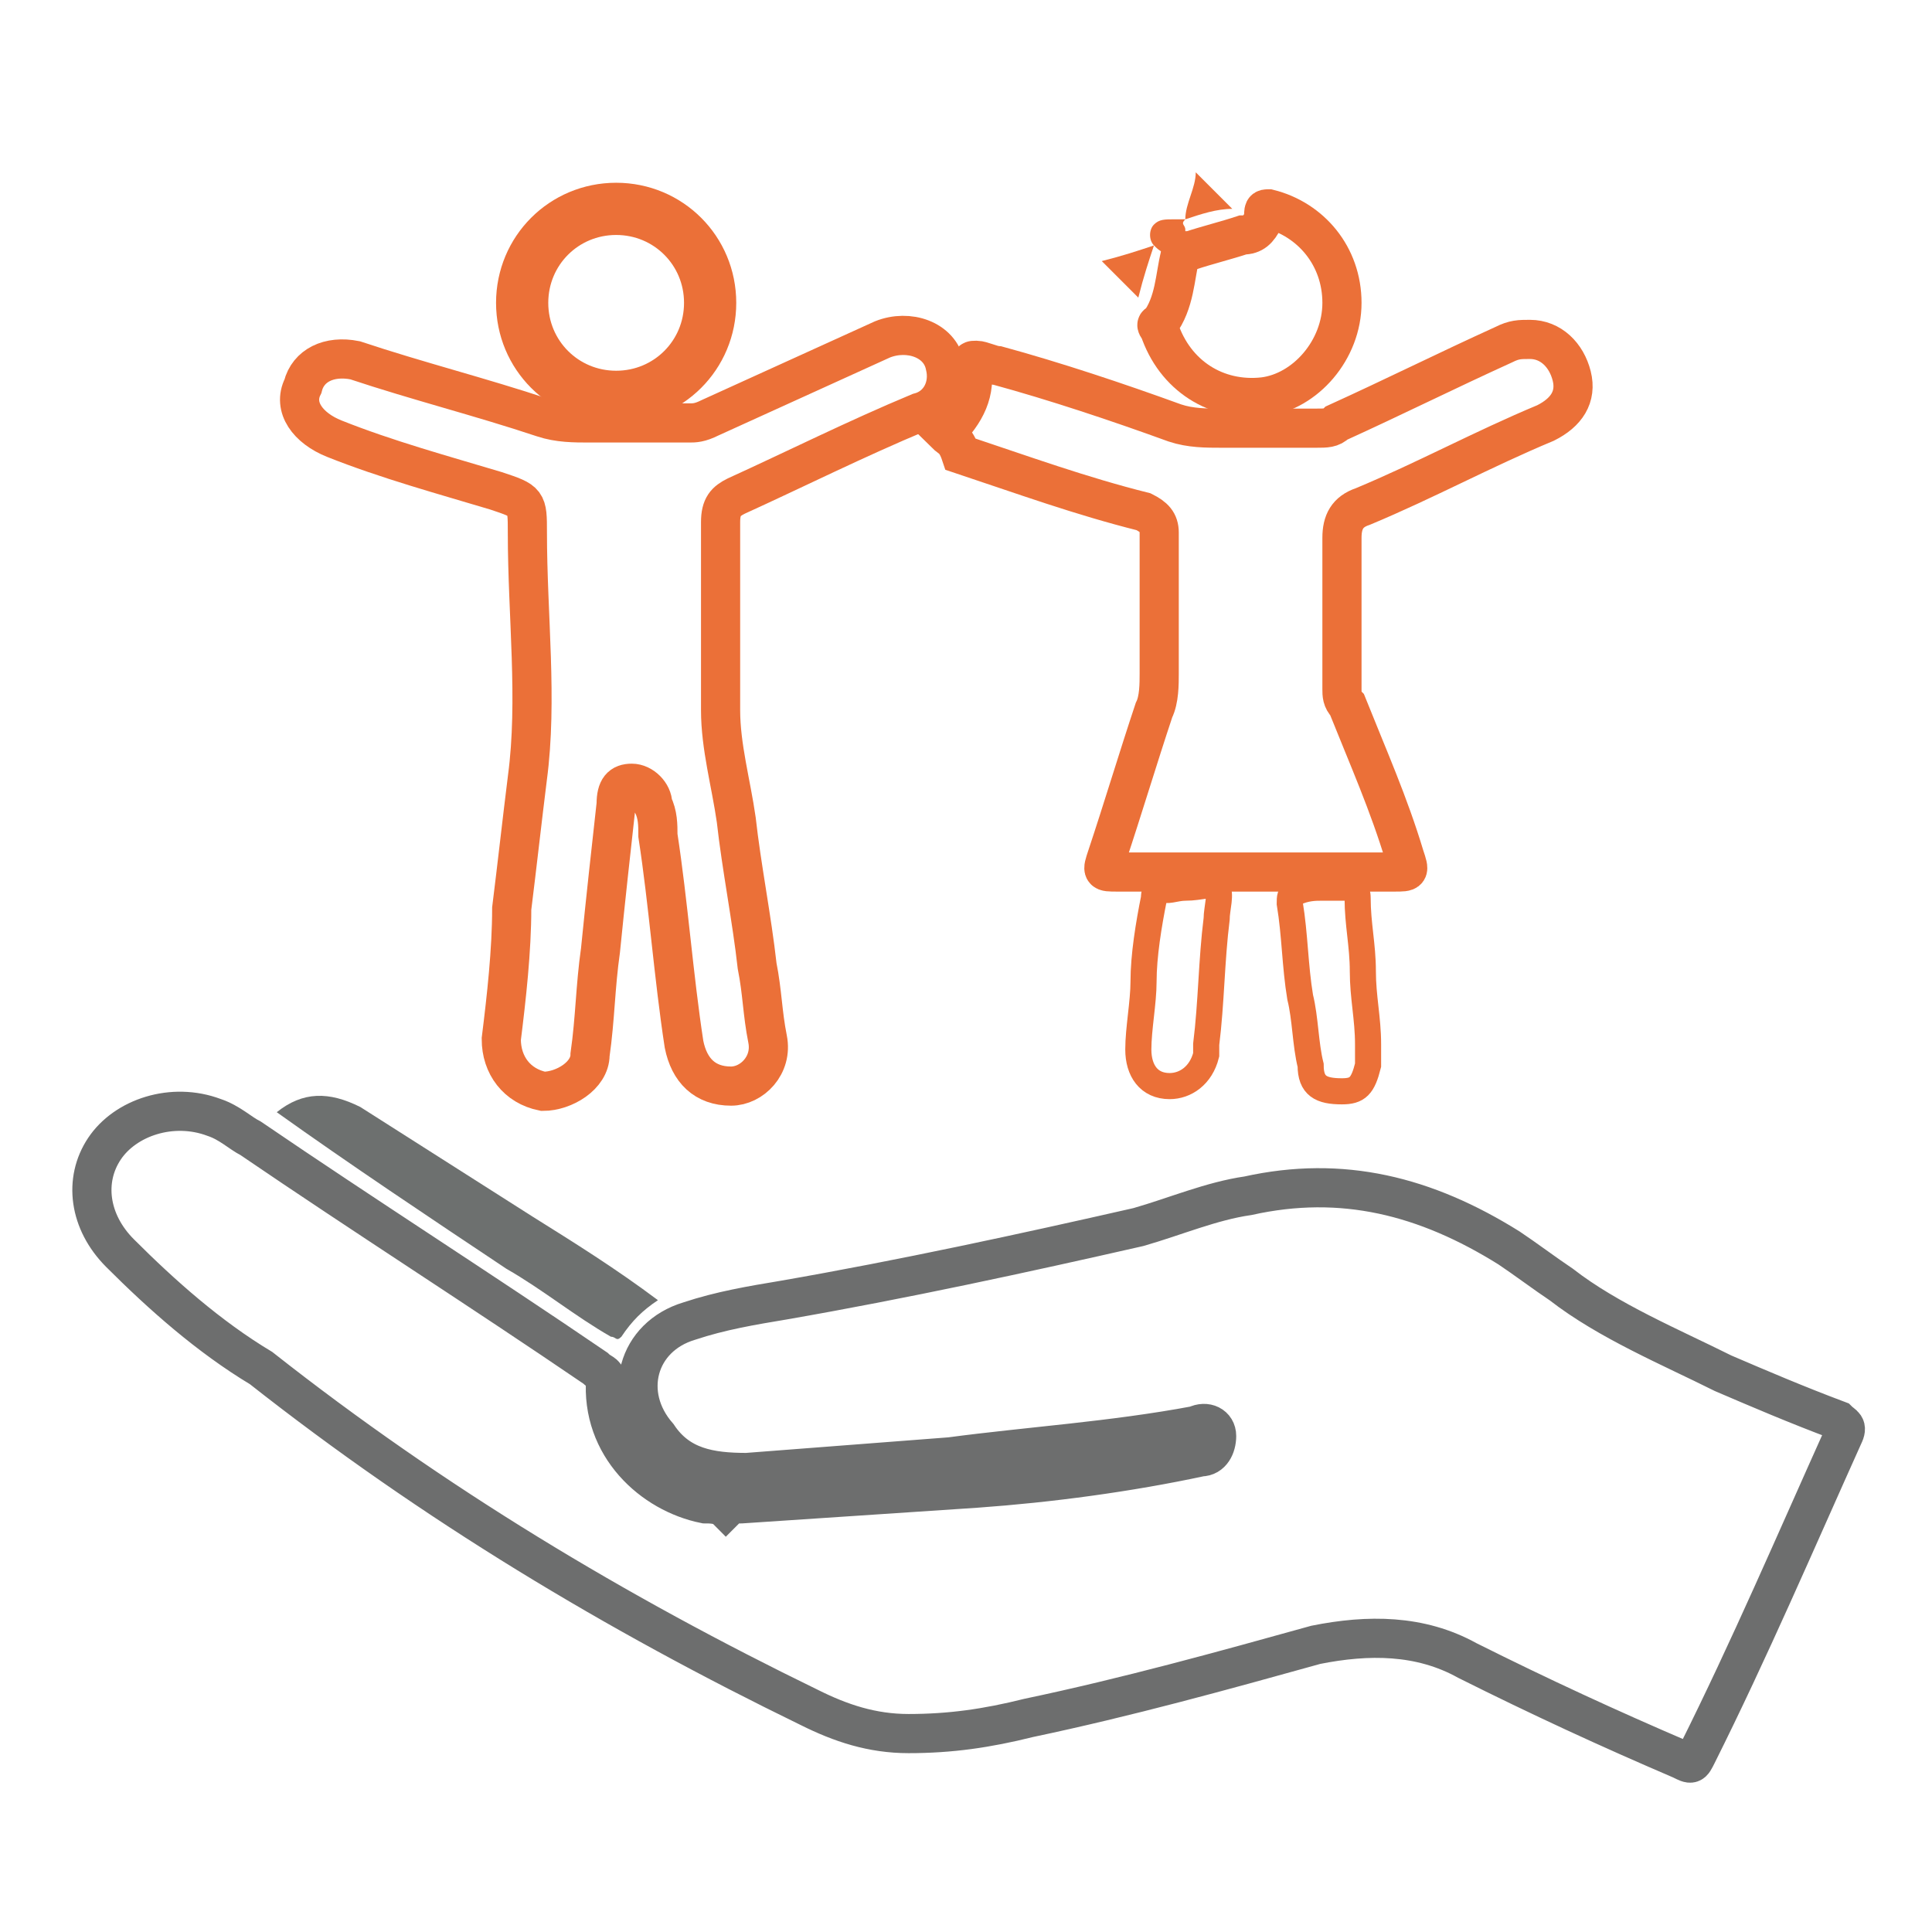
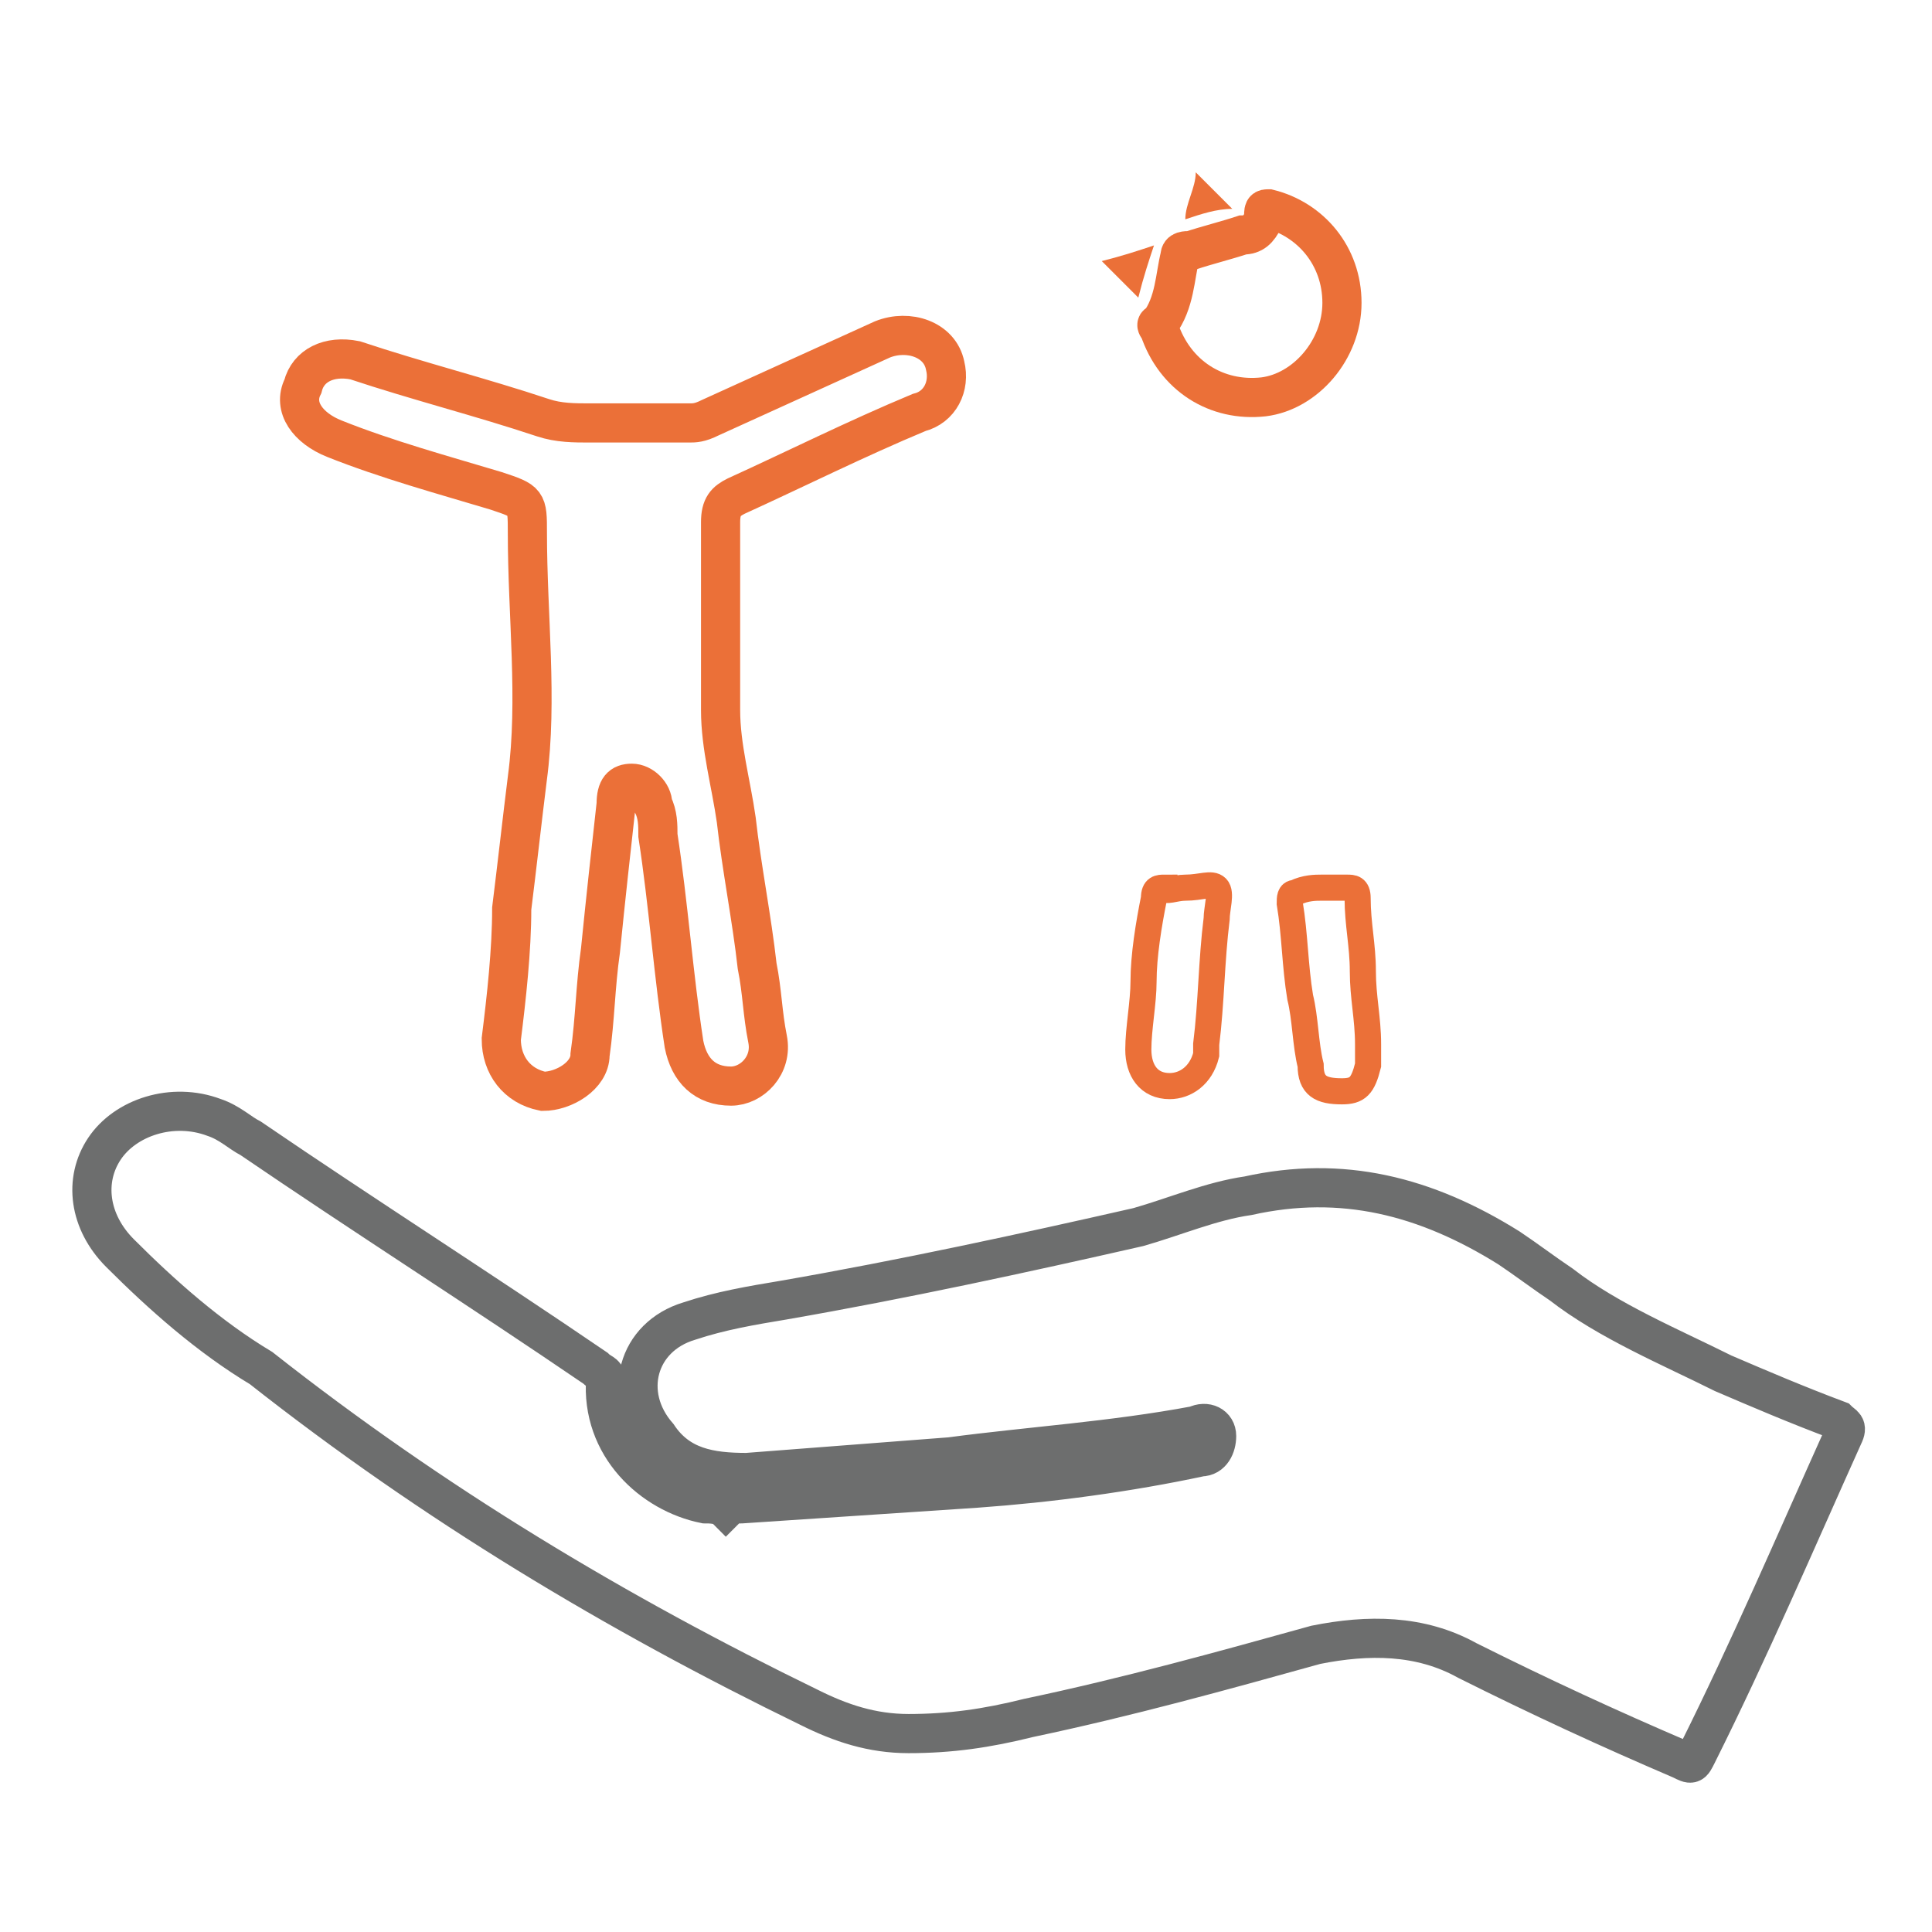
<svg xmlns="http://www.w3.org/2000/svg" version="1.1" id="Layer_1" x="0px" y="0px" viewBox="0 0 37 37" style="enable-background:new 0 0 37 37;" xml:space="preserve">
  <style type="text/css">
	.st0{fill:none;stroke:#6D6E6E;stroke-miterlimit:10;}
	.st1{fill:#EC7139;}
	.st2{fill:#6D6E6E;}
	.st3{fill:#EB7038;}
	.st4{fill:none;stroke:#6D6E6E;stroke-width:0.75;stroke-miterlimit:10;}
	.st5{fill:none;stroke:#EB7038;stroke-width:0.75;stroke-miterlimit:10;}
	.st6{fill:none;stroke:#EB7038;stroke-miterlimit:10;}
	.st7{fill:#6D706F;}
	.st8{fill:none;stroke:#EB7038;stroke-width:0.5;stroke-miterlimit:10;}
</style>
  <g>
    <path class="st4" d="M14.2,28.8c1.5-0.1,3-0.2,4.5-0.3c1.4-0.1,2.9-0.3,4.3-0.6c0.2,0,0.3-0.2,0.3-0.4c0-0.2-0.2-0.3-0.4-0.2   c-1.6,0.3-3.2,0.4-4.7,0.6c-1.3,0.1-2.6,0.2-3.9,0.3c-0.7,0-1.3-0.1-1.7-0.7c-0.7-0.8-0.4-1.9,0.6-2.2c0.6-0.2,1.2-0.3,1.8-0.4   c2.3-0.4,4.6-0.9,6.8-1.4c0.7-0.2,1.4-0.5,2.1-0.6c1.8-0.4,3.4,0,5,1c0.3,0.2,0.7,0.5,1,0.7c0.9,0.7,2.1,1.2,3.1,1.7   c0.7,0.3,1.4,0.6,2.2,0.9c0.1,0.1,0.2,0.1,0.1,0.3c-0.9,2-1.8,4.1-2.8,6.1c-0.1,0.2-0.1,0.2-0.3,0.1c-1.4-0.6-2.7-1.2-4.1-1.9   c-0.9-0.5-1.9-0.5-2.9-0.3c-1.8,0.5-3.6,1-5.5,1.4c-0.8,0.2-1.5,0.3-2.3,0.3c-0.7,0-1.3-0.2-1.9-0.5c-3.7-1.8-7.2-3.9-10.5-6.5   C4,25.6,3.1,24.8,2.3,24c-0.6-0.6-0.7-1.4-0.3-2c0.4-0.6,1.3-0.9,2.1-0.6c0.3,0.1,0.5,0.3,0.7,0.4c2.2,1.5,4.4,2.9,6.6,4.4   c0.1,0.1,0.2,0.1,0.2,0.2c-0.1,1.3,0.9,2.2,1.9,2.4c0.1,0,0.3,0,0.4,0.1C14,28.8,14.1,28.8,14.2,28.8z" />
    <path class="st5" d="M9.6,19.9c0.1-0.8,0.2-1.7,0.2-2.5c0.1-0.8,0.2-1.7,0.3-2.5c0.2-1.5,0-3.1,0-4.7c0-0.6,0-0.6-0.6-0.8   c-1-0.3-2.1-0.6-3.1-1c-0.5-0.2-0.8-0.6-0.6-1C5.9,7,6.3,6.8,6.8,6.9C8,7.3,9.2,7.6,10.4,8c0.3,0.1,0.6,0.1,0.9,0.1   c0.6,0,1.2,0,1.9,0c0.1,0,0.2,0,0.4-0.1c1.1-0.5,2.2-1,3.3-1.5c0.5-0.2,1.1,0,1.2,0.5c0.1,0.4-0.1,0.8-0.5,0.9   c-1.2,0.5-2.4,1.1-3.5,1.6c-0.2,0.1-0.3,0.2-0.3,0.5c0,1.2,0,2.4,0,3.6c0,0.7,0.2,1.4,0.3,2.1c0.1,0.9,0.3,1.9,0.4,2.8   c0.1,0.5,0.1,0.9,0.2,1.4c0.1,0.5-0.3,0.9-0.7,0.9c-0.5,0-0.8-0.3-0.9-0.8c-0.2-1.3-0.3-2.7-0.5-4c0-0.2,0-0.4-0.1-0.6   c0-0.2-0.2-0.4-0.4-0.4c-0.2,0-0.3,0.1-0.3,0.4c-0.1,0.9-0.2,1.8-0.3,2.8c-0.1,0.7-0.1,1.3-0.2,2c0,0.4-0.5,0.7-0.9,0.7   C9.9,20.8,9.6,20.4,9.6,19.9z" />
-     <path class="st5" d="M18.1,8.3c0.4-0.4,0.6-0.8,0.5-1.3c0-0.1,0-0.1,0.1-0.1c0.1,0,0.3,0.1,0.4,0.1c1.1,0.3,2.3,0.7,3.4,1.1   c0.3,0.1,0.6,0.1,0.9,0.1c0.6,0,1.2,0,1.8,0c0.2,0,0.3,0,0.4-0.1c1.1-0.5,2.1-1,3.2-1.5c0.2-0.1,0.3-0.1,0.5-0.1   c0.4,0,0.7,0.3,0.8,0.7c0.1,0.4-0.1,0.7-0.5,0.9c-1.2,0.5-2.3,1.1-3.5,1.6c-0.3,0.1-0.4,0.3-0.4,0.6c0,0.9,0,1.9,0,2.9   c0,0.1,0,0.2,0.1,0.3c0.4,1,0.8,1.9,1.1,2.9c0.1,0.3,0.1,0.3-0.2,0.3c-1.8,0-3.6,0-5.3,0c-0.3,0-0.3,0-0.2-0.3   c0.3-0.9,0.6-1.9,0.9-2.8c0.1-0.2,0.1-0.5,0.1-0.7c0-0.9,0-1.8,0-2.7c0-0.2-0.1-0.3-0.3-0.4c-1.2-0.3-2.3-0.7-3.5-1.1   C18.3,8.4,18.2,8.4,18.1,8.3z" />
-     <path class="st6" d="M13.6,5.8c0,1-0.8,1.8-1.8,1.8c-1,0-1.8-0.8-1.8-1.8c0-1,0.8-1.8,1.8-1.8C12.8,4,13.6,4.8,13.6,5.8z" />
    <path class="st5" d="M25.7,5.8c0,0.9-0.7,1.7-1.5,1.8c-0.9,0.1-1.7-0.4-2-1.3c0,0-0.1-0.1,0-0.1c0.3-0.4,0.3-0.9,0.4-1.3   c0-0.1,0.1-0.1,0.2-0.1c0.3-0.1,0.7-0.2,1-0.3c0.2,0,0.3-0.1,0.4-0.3C24.2,4,24.2,4,24.3,4C25.1,4.2,25.7,4.9,25.7,5.8z" />
-     <path class="st7" d="M5.3,21.3c0.5-0.4,1-0.4,1.6-0.1c1.1,0.7,2.2,1.4,3.3,2.1c0.8,0.5,1.6,1,2.4,1.6c-0.3,0.2-0.5,0.4-0.7,0.7   c-0.1,0.1-0.1,0-0.2,0c-0.7-0.4-1.3-0.9-2-1.3C8.2,23.3,6.7,22.3,5.3,21.3z" />
    <path class="st8" d="M22.7,17C22.7,17,22.7,17,22.7,17c0.3,0,0.5-0.1,0.6,0c0.1,0.1,0,0.4,0,0.6c-0.1,0.8-0.1,1.6-0.2,2.4   c0,0.1,0,0.2,0,0.2c-0.1,0.4-0.4,0.6-0.7,0.6c-0.4,0-0.6-0.3-0.6-0.7c0-0.4,0.1-0.9,0.1-1.3c0-0.5,0.1-1.1,0.2-1.6   c0-0.2,0.1-0.2,0.2-0.2C22.3,17.1,22.5,17,22.7,17C22.7,17,22.7,17,22.7,17z" />
    <path class="st8" d="M25.3,17c0.2,0,0.3,0,0.5,0c0.1,0,0.2,0,0.2,0.2c0,0.5,0.1,0.9,0.1,1.4c0,0.5,0.1,0.9,0.1,1.4   c0,0.1,0,0.2,0,0.4c-0.1,0.4-0.2,0.5-0.5,0.5c-0.4,0-0.6-0.1-0.6-0.5c-0.1-0.4-0.1-0.9-0.2-1.3c-0.1-0.6-0.1-1.2-0.2-1.8   c0-0.1,0-0.2,0.1-0.2C25,17,25.2,17,25.3,17z" />
    <path class="st3" d="M22.1,4.7c-0.1,0.3-0.2,0.6-0.3,1c-0.2-0.2-0.5-0.5-0.7-0.7C21.5,4.9,21.8,4.8,22.1,4.7z" />
    <path class="st3" d="M22.7,4.2c0-0.3,0.2-0.6,0.2-0.9c0.2,0.2,0.4,0.4,0.7,0.7C23.3,4,23,4.1,22.7,4.2L22.7,4.2z" />
-     <path class="st3" d="M22.7,4.2c-0.1,0.1,0,0.1,0,0.2c0,0.2,0,0.3-0.2,0.4c-0.2,0.1-0.3,0-0.4-0.1c-0.1-0.1-0.1-0.3,0-0.4   c0.1-0.1,0.2-0.1,0.4-0.1C22.6,4.2,22.6,4.2,22.7,4.2C22.7,4.2,22.7,4.2,22.7,4.2z" />
  </g>
</svg>